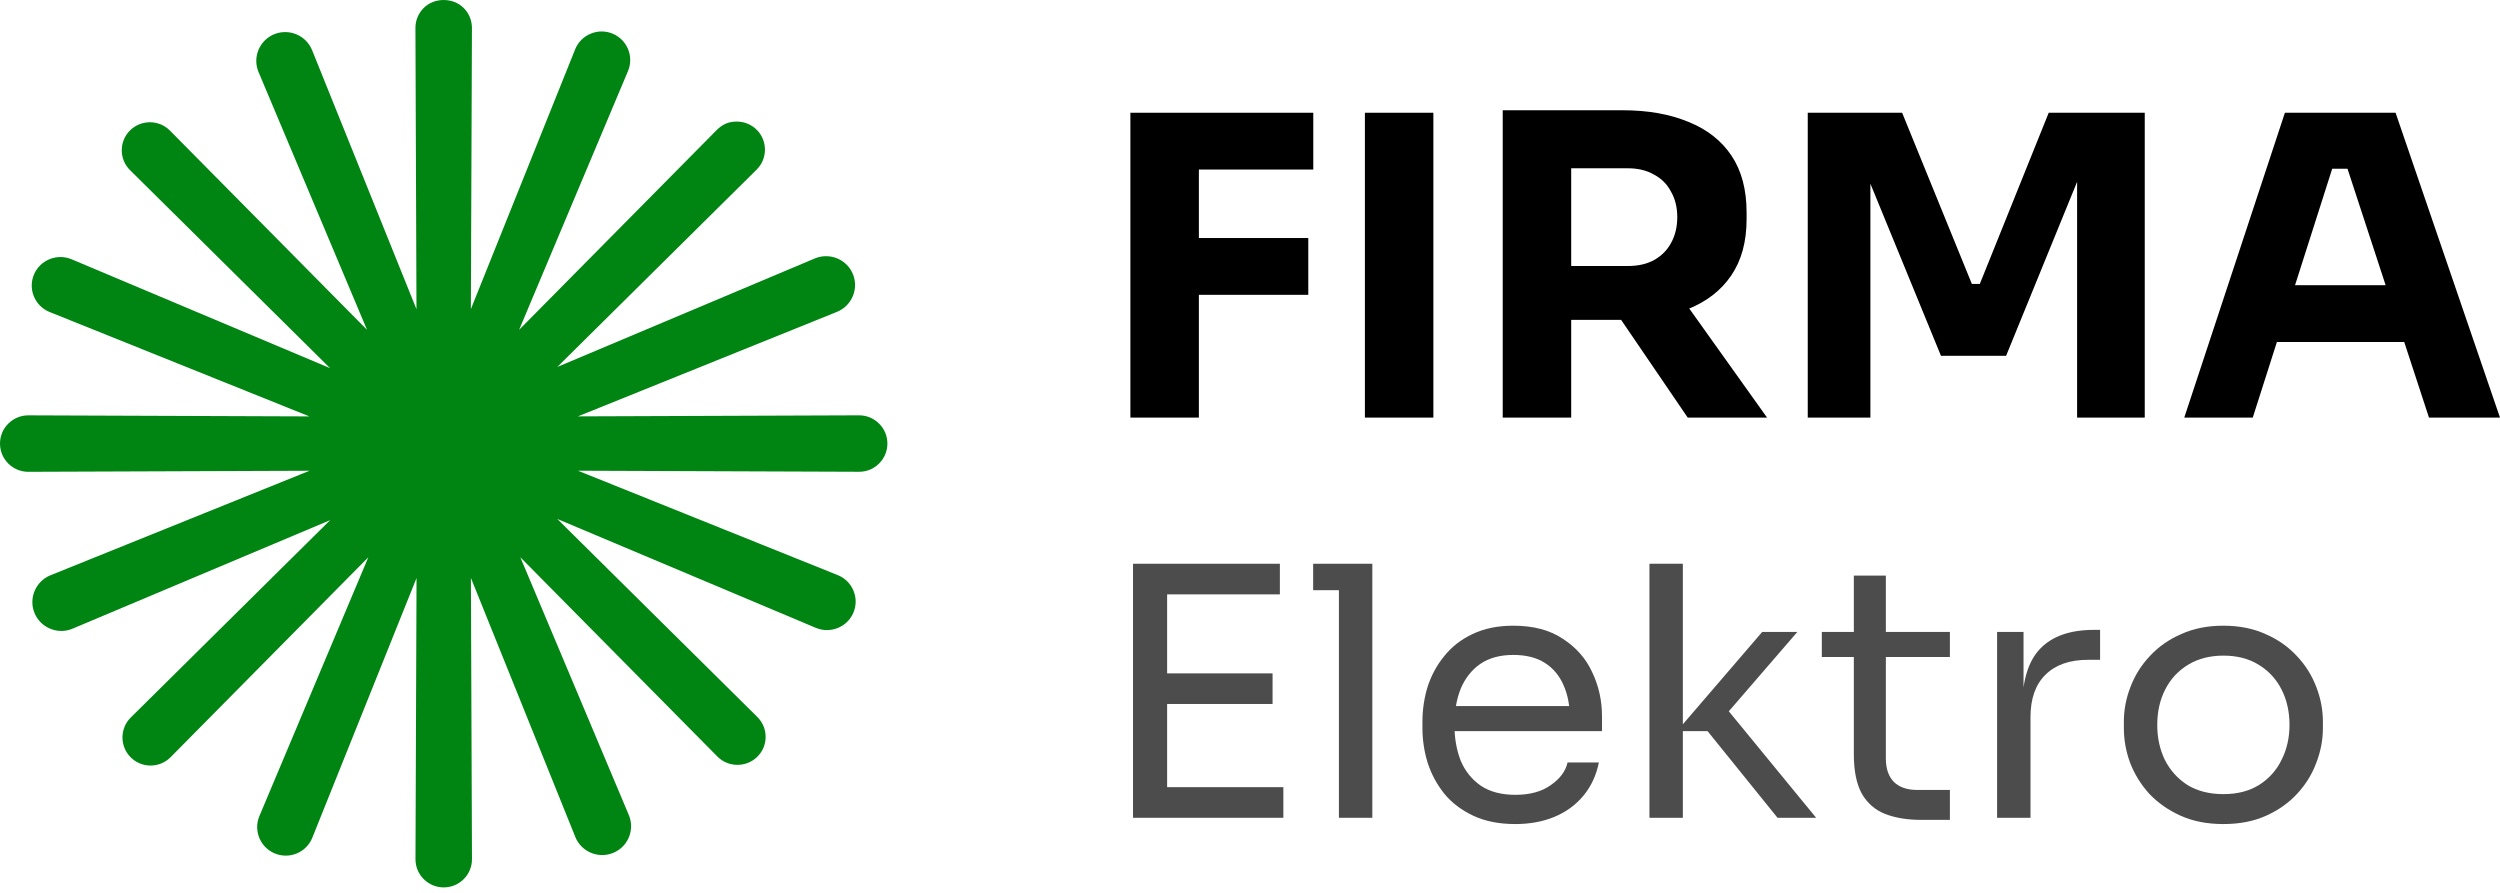
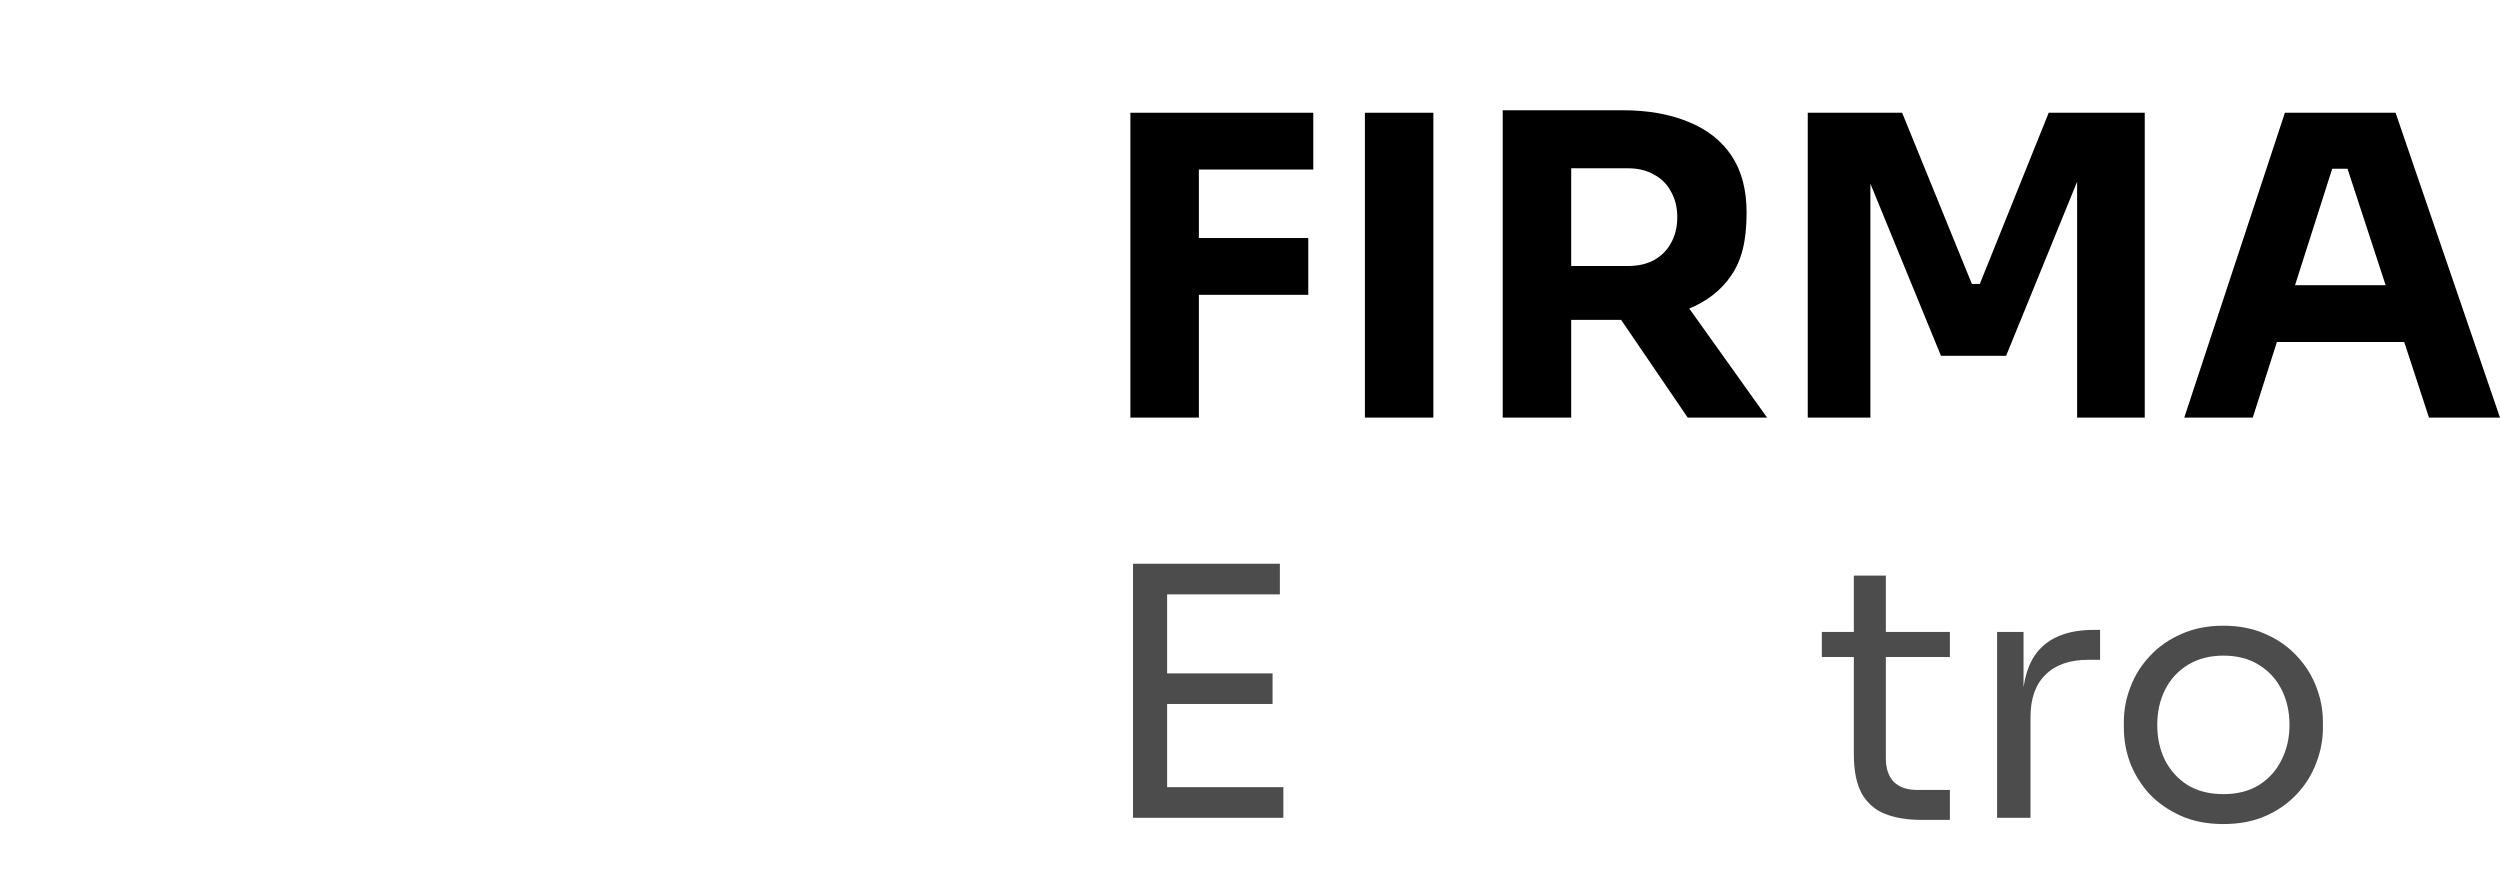
<svg xmlns="http://www.w3.org/2000/svg" width="140" height="50" viewBox="0 0 140 50" fill="none">
  <path d="M122.319 23.385L127.955 6.314H134.152L139.999 23.385H136.023L131.299 8.957L132.515 9.448H129.499L130.761 8.957L126.155 23.385H122.319ZM126.599 19.152L127.768 15.972H134.456L135.649 19.152H126.599Z" fill="black" />
  <path d="M101.234 23.385V6.314H106.519L110.425 15.902H110.869L114.728 6.314H120.106V23.385H116.318V8.816L116.856 8.863L112.342 19.924H108.694L104.158 8.863L104.742 8.816V23.385H101.234Z" fill="black" />
-   <path d="M84.152 23.385V6.174H87.987V23.385H84.152ZM94.512 23.385L89.508 16.042H93.717L98.955 23.385H94.512ZM86.959 17.913V14.896H91.168C91.729 14.896 92.213 14.787 92.618 14.569C93.039 14.335 93.358 14.015 93.577 13.61C93.811 13.189 93.927 12.706 93.927 12.16C93.927 11.615 93.811 11.139 93.577 10.734C93.358 10.313 93.039 9.993 92.618 9.775C92.213 9.541 91.729 9.424 91.168 9.424H86.959V6.174H90.864C92.283 6.174 93.514 6.392 94.559 6.828C95.603 7.249 96.406 7.881 96.968 8.723C97.529 9.564 97.809 10.625 97.809 11.903V12.277C97.809 13.54 97.521 14.592 96.944 15.434C96.383 16.26 95.58 16.884 94.535 17.305C93.506 17.71 92.283 17.913 90.864 17.913H86.959Z" fill="black" />
+   <path d="M84.152 23.385V6.174H87.987V23.385H84.152ZM94.512 23.385L89.508 16.042H93.717L98.955 23.385H94.512ZM86.959 17.913V14.896H91.168C91.729 14.896 92.213 14.787 92.618 14.569C93.039 14.335 93.358 14.015 93.577 13.61C93.811 13.189 93.927 12.706 93.927 12.16C93.927 11.615 93.811 11.139 93.577 10.734C93.358 10.313 93.039 9.993 92.618 9.775C92.213 9.541 91.729 9.424 91.168 9.424H86.959V6.174H90.864C92.283 6.174 93.514 6.392 94.559 6.828C95.603 7.249 96.406 7.881 96.968 8.723C97.529 9.564 97.809 10.625 97.809 11.903C97.809 13.54 97.521 14.592 96.944 15.434C96.383 16.26 95.58 16.884 94.535 17.305C93.506 17.71 92.283 17.913 90.864 17.913H86.959Z" fill="black" />
  <path d="M76.434 23.385V6.314H80.269V23.385H76.434Z" fill="black" />
  <path d="M63.302 23.385V6.314H67.137V23.385H63.302ZM66.669 16.51V13.329H73.264V16.51H66.669ZM66.669 9.494V6.314H73.544V9.494H66.669Z" fill="black" />
  <path d="M124.509 46.147C123.6 46.147 122.801 45.991 122.112 45.679C121.423 45.367 120.839 44.958 120.358 44.451C119.89 43.932 119.533 43.354 119.286 42.717C119.052 42.08 118.936 41.431 118.936 40.768V40.417C118.936 39.755 119.059 39.105 119.306 38.469C119.553 37.819 119.916 37.241 120.397 36.734C120.878 36.215 121.462 35.805 122.151 35.507C122.84 35.195 123.626 35.039 124.509 35.039C125.392 35.039 126.178 35.195 126.867 35.507C127.556 35.805 128.14 36.215 128.621 36.734C129.102 37.241 129.465 37.819 129.712 38.469C129.959 39.105 130.083 39.755 130.083 40.417V40.768C130.083 41.431 129.959 42.08 129.712 42.717C129.478 43.354 129.121 43.932 128.64 44.451C128.173 44.958 127.595 45.367 126.906 45.679C126.217 45.991 125.418 46.147 124.509 46.147ZM124.509 44.471C125.289 44.471 125.951 44.302 126.497 43.964C127.055 43.613 127.478 43.146 127.763 42.561C128.062 41.976 128.212 41.32 128.212 40.593C128.212 39.852 128.062 39.19 127.763 38.605C127.465 38.02 127.036 37.559 126.477 37.221C125.932 36.884 125.276 36.715 124.509 36.715C123.756 36.715 123.099 36.884 122.541 37.221C121.982 37.559 121.553 38.02 121.255 38.605C120.956 39.19 120.806 39.852 120.806 40.593C120.806 41.32 120.949 41.976 121.235 42.561C121.534 43.146 121.956 43.613 122.502 43.964C123.06 44.302 123.73 44.471 124.509 44.471Z" fill="black" fill-opacity="0.7" />
  <path d="M111.837 45.796V35.389H113.318V39.677H113.24C113.24 38.157 113.571 37.046 114.234 36.344C114.909 35.63 115.916 35.273 117.254 35.273H117.605V36.949H116.943C115.903 36.949 115.104 37.228 114.546 37.786C113.987 38.332 113.708 39.125 113.708 40.164V45.796H111.837Z" fill="black" fill-opacity="0.7" />
  <path d="M107.596 45.913C106.816 45.913 106.141 45.803 105.569 45.582C105.011 45.361 104.575 44.984 104.264 44.451C103.965 43.906 103.815 43.172 103.815 42.249V32.233H105.608V42.483C105.608 43.042 105.758 43.477 106.056 43.789C106.368 44.088 106.803 44.237 107.362 44.237H109.194V45.913H107.596ZM102.022 36.793V35.39H109.194V36.793H102.022Z" fill="black" fill-opacity="0.7" />
-   <path d="M99.541 45.796L95.624 40.944H93.909L98.683 35.389H100.651L96.325 40.398L96.462 39.404L101.704 45.796H99.541ZM92.369 45.796V31.57H94.24V45.796H92.369Z" fill="black" fill-opacity="0.7" />
-   <path d="M84.859 46.147C83.95 46.147 83.164 45.991 82.501 45.679C81.839 45.367 81.3 44.958 80.884 44.451C80.468 43.932 80.156 43.354 79.949 42.717C79.754 42.08 79.656 41.431 79.656 40.768V40.417C79.656 39.742 79.754 39.086 79.949 38.449C80.156 37.813 80.468 37.241 80.884 36.734C81.3 36.215 81.826 35.805 82.463 35.507C83.112 35.195 83.872 35.039 84.743 35.039C85.873 35.039 86.802 35.286 87.529 35.779C88.27 36.26 88.816 36.884 89.166 37.65C89.53 38.417 89.712 39.235 89.712 40.106V40.944H80.475V39.541H88.348L87.919 40.3C87.919 39.56 87.802 38.923 87.568 38.391C87.334 37.845 86.984 37.423 86.516 37.124C86.048 36.825 85.457 36.676 84.743 36.676C84.002 36.676 83.385 36.845 82.891 37.182C82.41 37.52 82.047 37.981 81.8 38.566C81.566 39.151 81.449 39.826 81.449 40.593C81.449 41.333 81.566 42.002 81.8 42.6C82.047 43.185 82.424 43.652 82.93 44.003C83.437 44.341 84.08 44.51 84.859 44.51C85.678 44.51 86.341 44.328 86.847 43.964C87.367 43.6 87.679 43.178 87.783 42.697H89.537C89.394 43.412 89.108 44.029 88.679 44.549C88.25 45.069 87.711 45.465 87.062 45.738C86.412 46.01 85.678 46.147 84.859 46.147Z" fill="black" fill-opacity="0.7" />
-   <path d="M74.979 45.796V31.57H76.85V45.796H74.979ZM73.537 33.051V31.57H76.85V33.051H73.537Z" fill="black" fill-opacity="0.7" />
  <path d="M63.449 45.796V31.57H65.359V45.796H63.449ZM64.969 45.796V44.081H71.868V45.796H64.969ZM64.969 39.423V37.709H71.264V39.423H64.969ZM64.969 33.285V31.57H71.673V33.285H64.969Z" fill="black" fill-opacity="0.7" />
  <g clip-path="url(#clip0_4166_145)">
    <path d="M1.587 26.422H1.595L17.334 26.362L2.824 32.216C2.008 32.546 1.603 33.479 1.92 34.297C2.08 34.71 2.393 35.032 2.802 35.204C3.211 35.378 3.662 35.377 4.066 35.204L18.488 29.128L7.32 40.183C6.716 40.781 6.704 41.767 7.291 42.382C7.588 42.693 7.987 42.866 8.418 42.87H8.433C8.858 42.87 9.256 42.704 9.556 42.4L20.627 31.206L14.525 45.703C14.188 46.503 14.565 47.437 15.363 47.782C15.763 47.955 16.205 47.96 16.609 47.797C17.012 47.632 17.326 47.318 17.489 46.913L23.326 32.37L23.267 48.111C23.267 48.534 23.429 48.931 23.728 49.23C24.028 49.529 24.424 49.694 24.848 49.694C25.272 49.694 25.67 49.529 25.97 49.23C26.268 48.93 26.432 48.534 26.431 48.111L26.371 32.365L32.218 46.87C32.546 47.687 33.482 48.095 34.307 47.773C34.718 47.615 35.04 47.305 35.212 46.901C35.383 46.496 35.385 46.05 35.215 45.645L29.138 31.206L40.175 42.367C40.78 42.976 41.771 42.988 42.389 42.397C42.7 42.102 42.872 41.705 42.875 41.278C42.878 40.85 42.714 40.451 42.41 40.15L31.208 29.061L45.688 35.16C46.495 35.499 47.438 35.126 47.785 34.321C47.958 33.923 47.962 33.481 47.795 33.079C47.63 32.678 47.316 32.368 46.912 32.206L32.365 26.36L48.1 26.42H48.109C48.53 26.42 48.928 26.257 49.225 25.96C49.527 25.66 49.694 25.263 49.694 24.839C49.694 24.414 49.528 24.018 49.226 23.719C48.926 23.422 48.53 23.258 48.107 23.258H48.101L32.363 23.317L46.871 17.464C47.686 17.136 48.092 16.202 47.776 15.383C47.617 14.971 47.304 14.649 46.896 14.476C46.488 14.304 46.038 14.302 45.628 14.474L31.21 20.549L42.374 9.496C42.98 8.897 42.992 7.911 42.405 7.297C42.107 6.985 41.707 6.813 41.276 6.809C40.805 6.799 40.443 6.973 40.14 7.278L29.07 18.47L35.169 3.976C35.506 3.176 35.131 2.242 34.331 1.895C33.932 1.722 33.489 1.717 33.085 1.883C32.681 2.048 32.368 2.363 32.207 2.766L26.369 17.309L26.429 1.567C26.429 1.144 26.266 0.748 25.967 0.448C25.37 -0.148 24.324 -0.15 23.726 0.448C23.426 0.748 23.263 1.144 23.264 1.567L23.323 17.316L17.477 2.808C17.147 1.991 16.209 1.587 15.385 1.905C14.975 2.064 14.653 2.376 14.481 2.78C14.309 3.185 14.309 3.631 14.479 4.035L20.554 18.471L9.517 7.313C8.916 6.705 7.924 6.688 7.302 7.283C6.993 7.579 6.822 7.976 6.819 8.404C6.816 8.83 6.98 9.229 7.284 9.53L18.484 20.617L4.006 14.518C3.196 14.181 2.257 14.556 1.909 15.358C1.736 15.757 1.732 16.197 1.897 16.598C2.063 17 2.377 17.311 2.782 17.474L17.326 23.319L1.593 23.259H1.587C1.164 23.259 0.766 23.424 0.466 23.721C0.165 24.02 0 24.417 0 24.841C0 25.264 0.167 25.662 0.468 25.962C0.767 26.259 1.166 26.422 1.587 26.422Z" fill="#008512" />
  </g>
  <defs>
    <clipPath id="clip0_4166_145">
-       <rect width="49.694" height="49.694" fill="white" />
-     </clipPath>
+       </clipPath>
  </defs>
</svg>